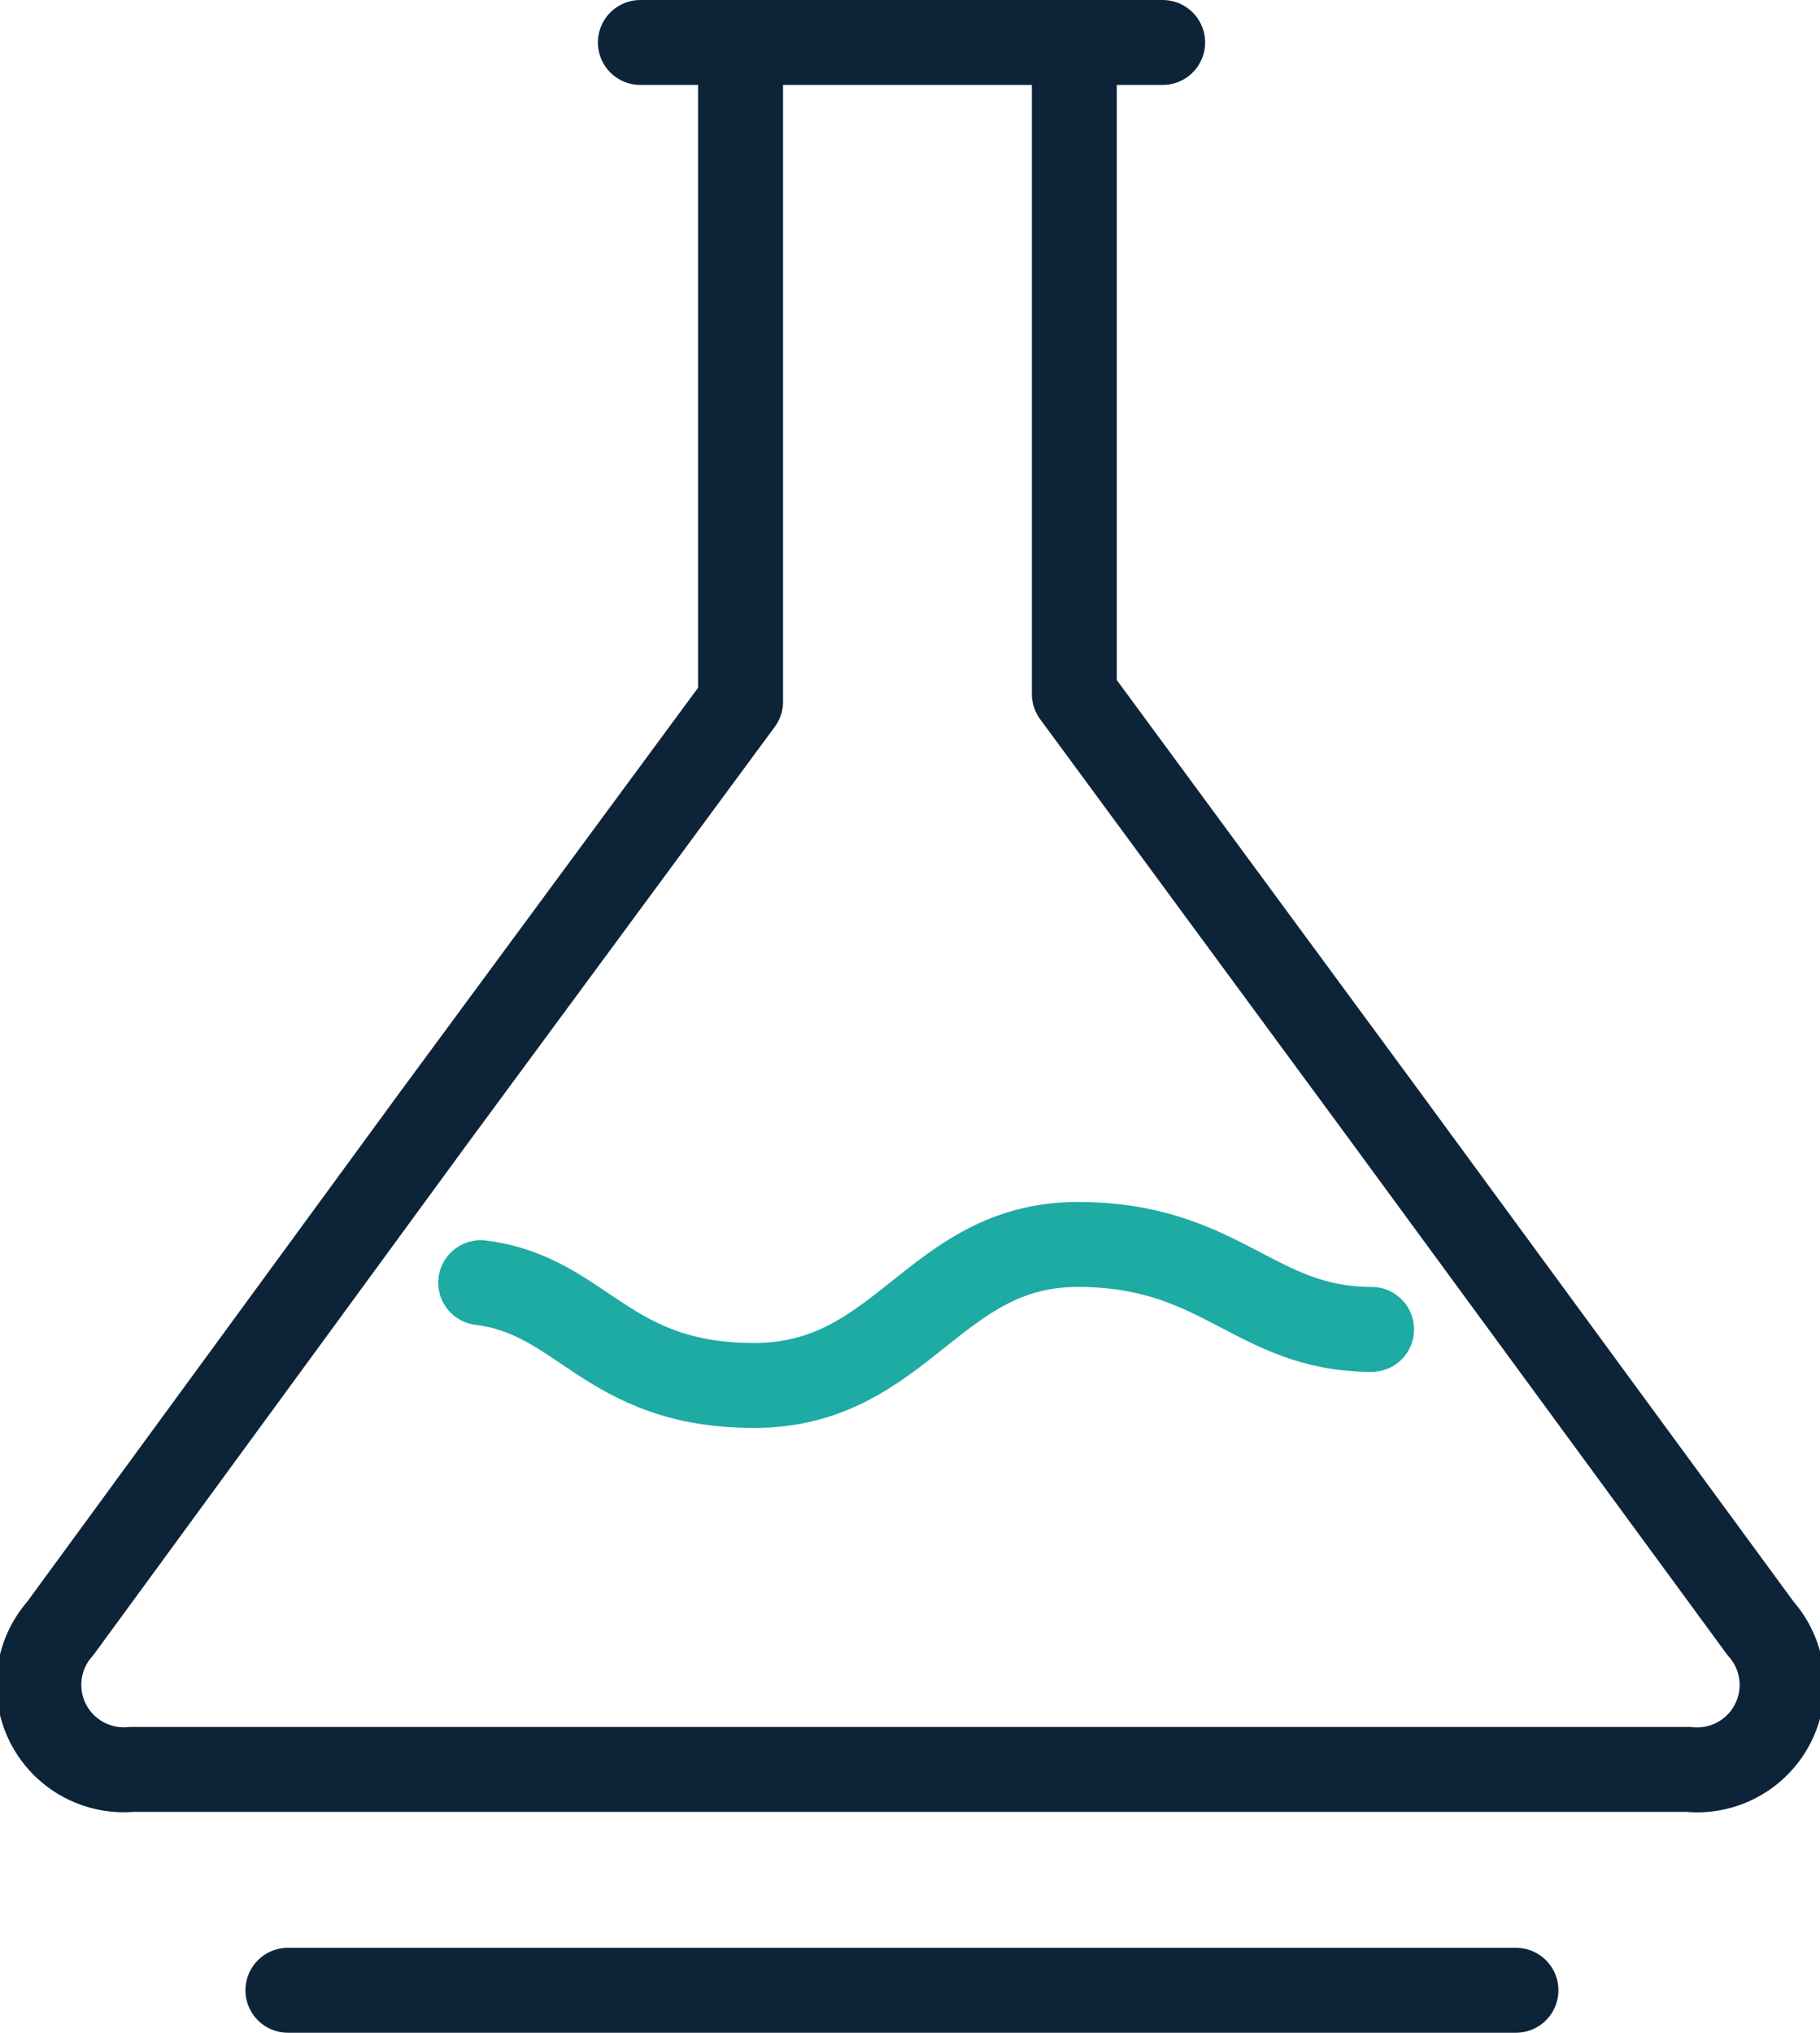
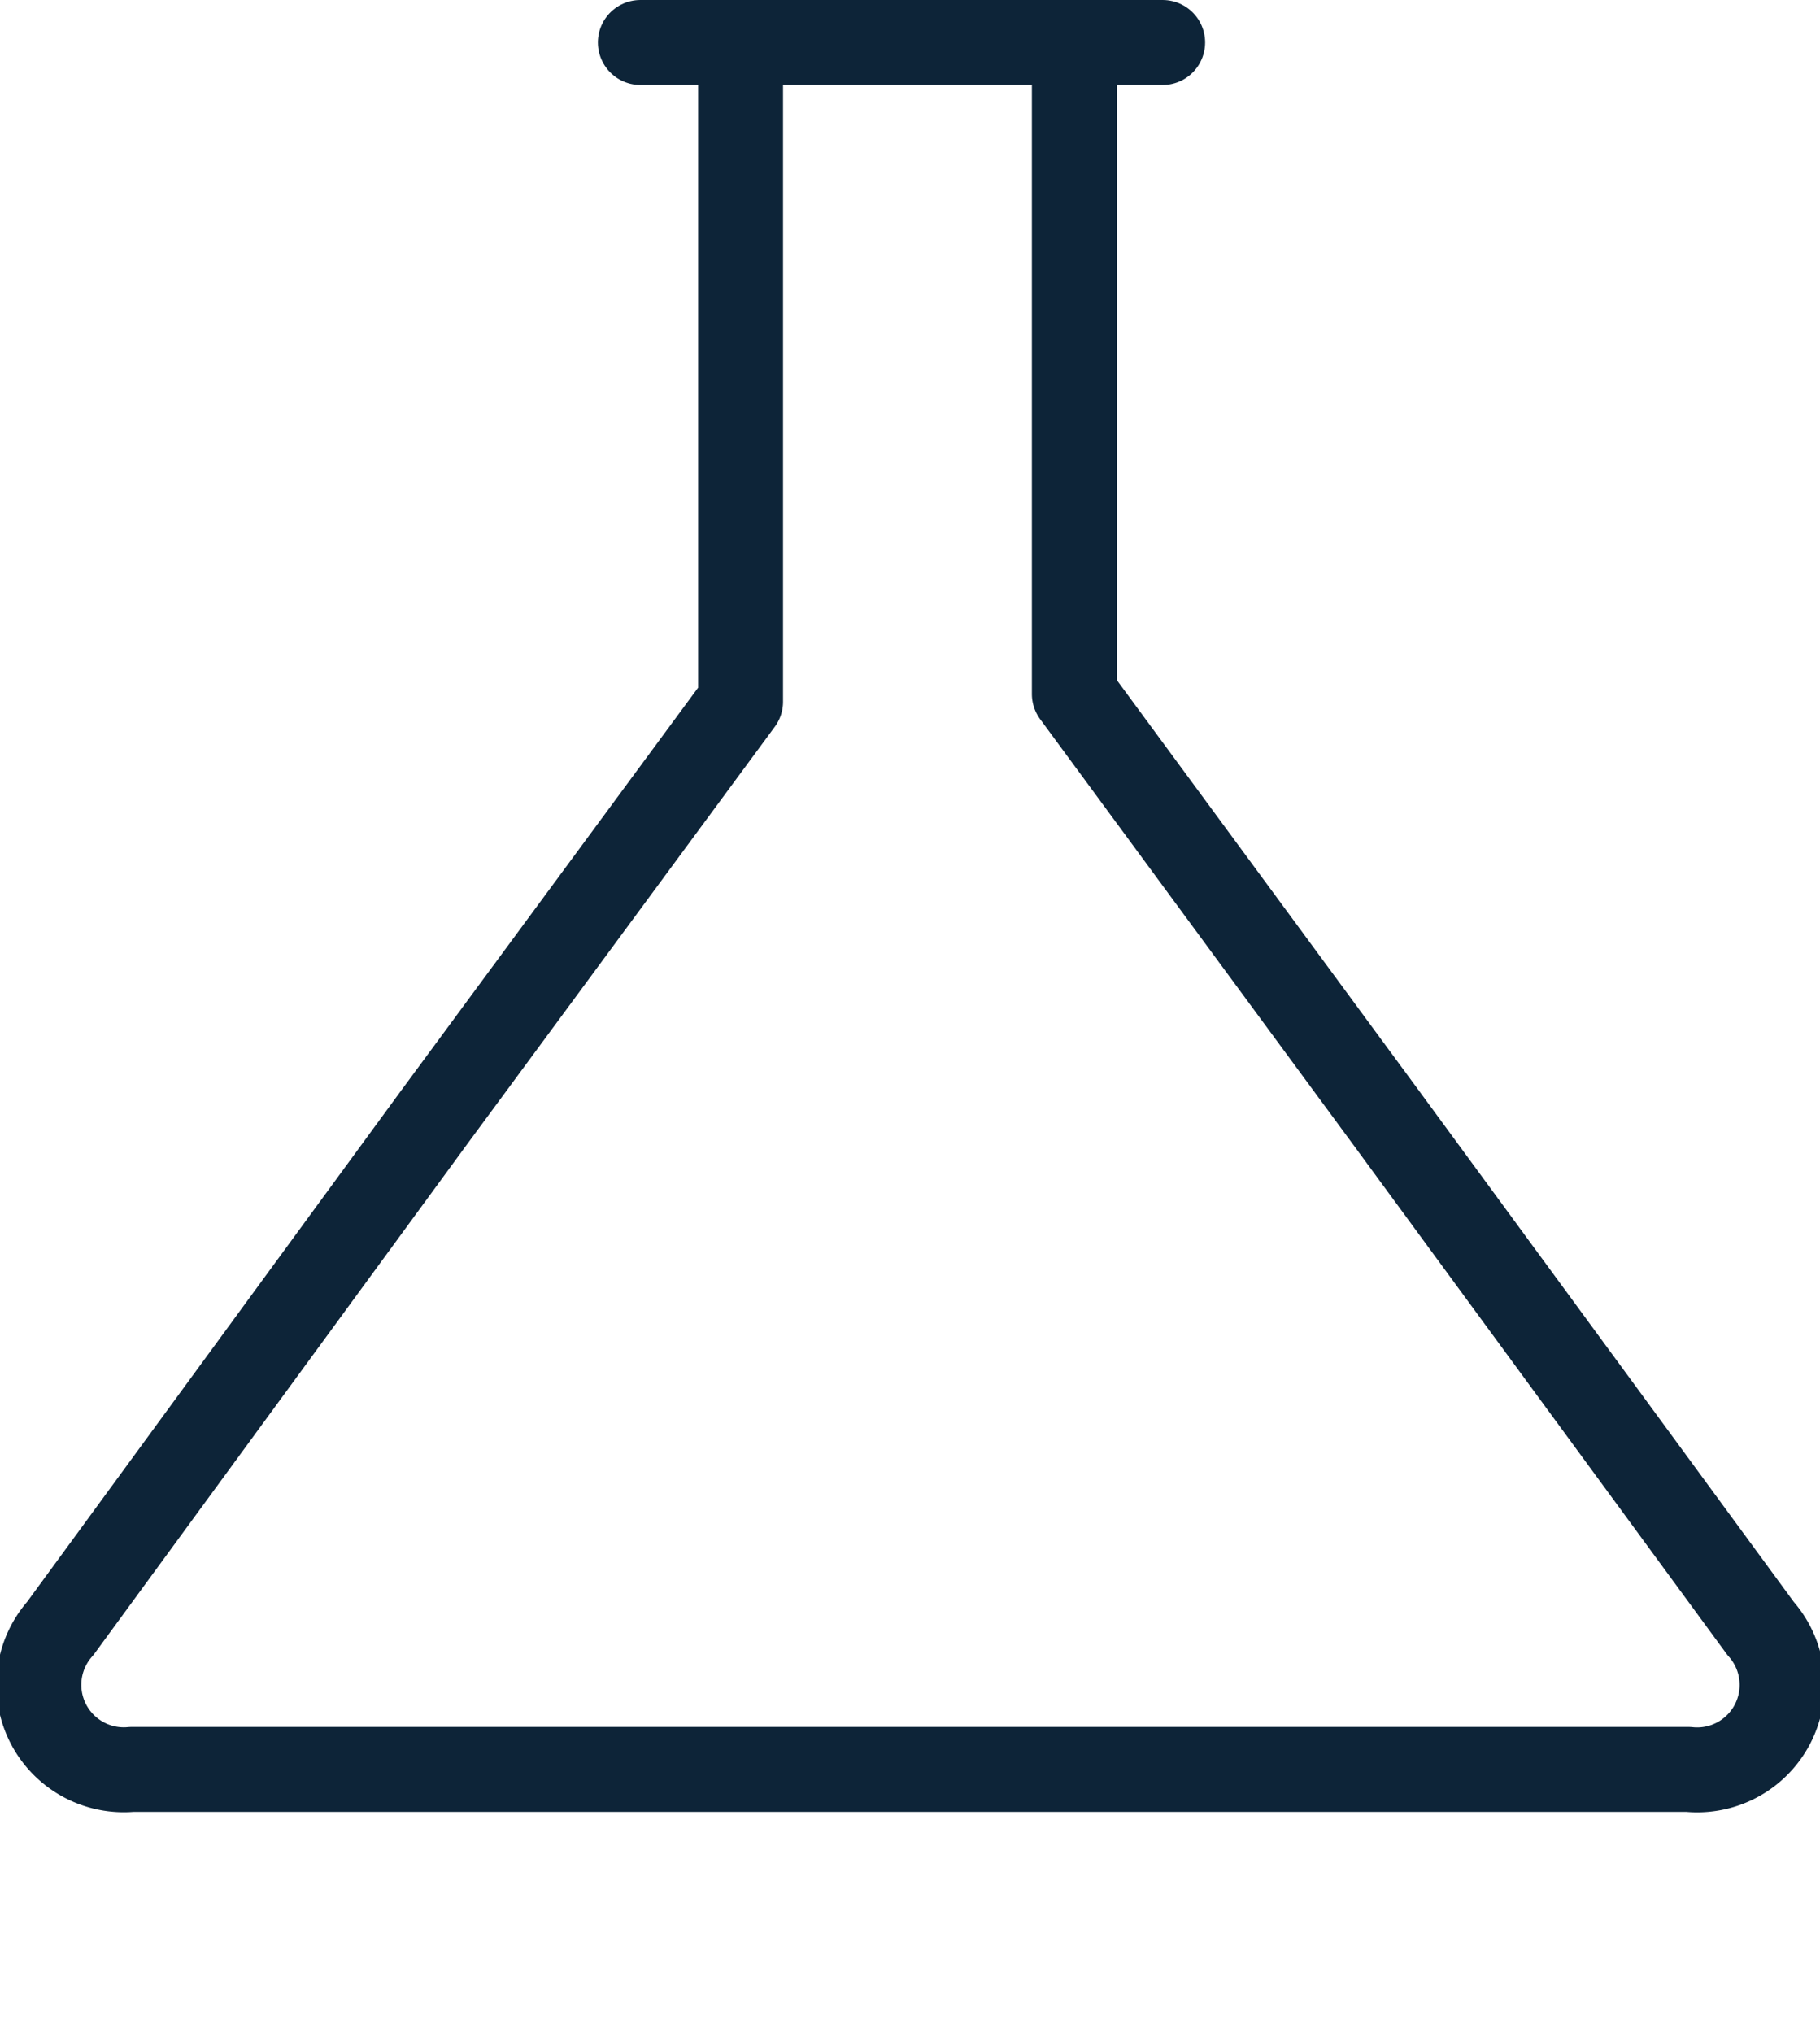
<svg xmlns="http://www.w3.org/2000/svg" viewBox="0 0 21.43 23.93">
  <defs>
    <style>.cls-1,.cls-2{fill:none;stroke-linecap:round;stroke-linejoin:round;}.cls-1{stroke:#1daba4;}.cls-2{stroke:#0d2438;}</style>
  </defs>
  <g id="Layer_2" data-name="Layer 2">
    <g id="Layer_1-2" data-name="Layer 1">
-       <path class="cls-1" d="M5.66,15.1c1.21.15,1.47,1.21,3.22,1.21s2.11-1.66,3.81-1.66,2.08,1,3.46,1" />
      <path class="cls-2" d="M12.65.5V8.17l3.68,5,4.4,6a1,1,0,0,1-.85,1.66H1.55a1,1,0,0,1-.84-1.66l4.39-6L8.72,8.26V.5" />
      <line class="cls-2" x1="7.54" y1="0.5" x2="13.69" y2="0.5" />
-       <line class="cls-2" x1="3.39" y1="23.43" x2="17.85" y2="23.43" />
    </g>
  </g>
</svg>